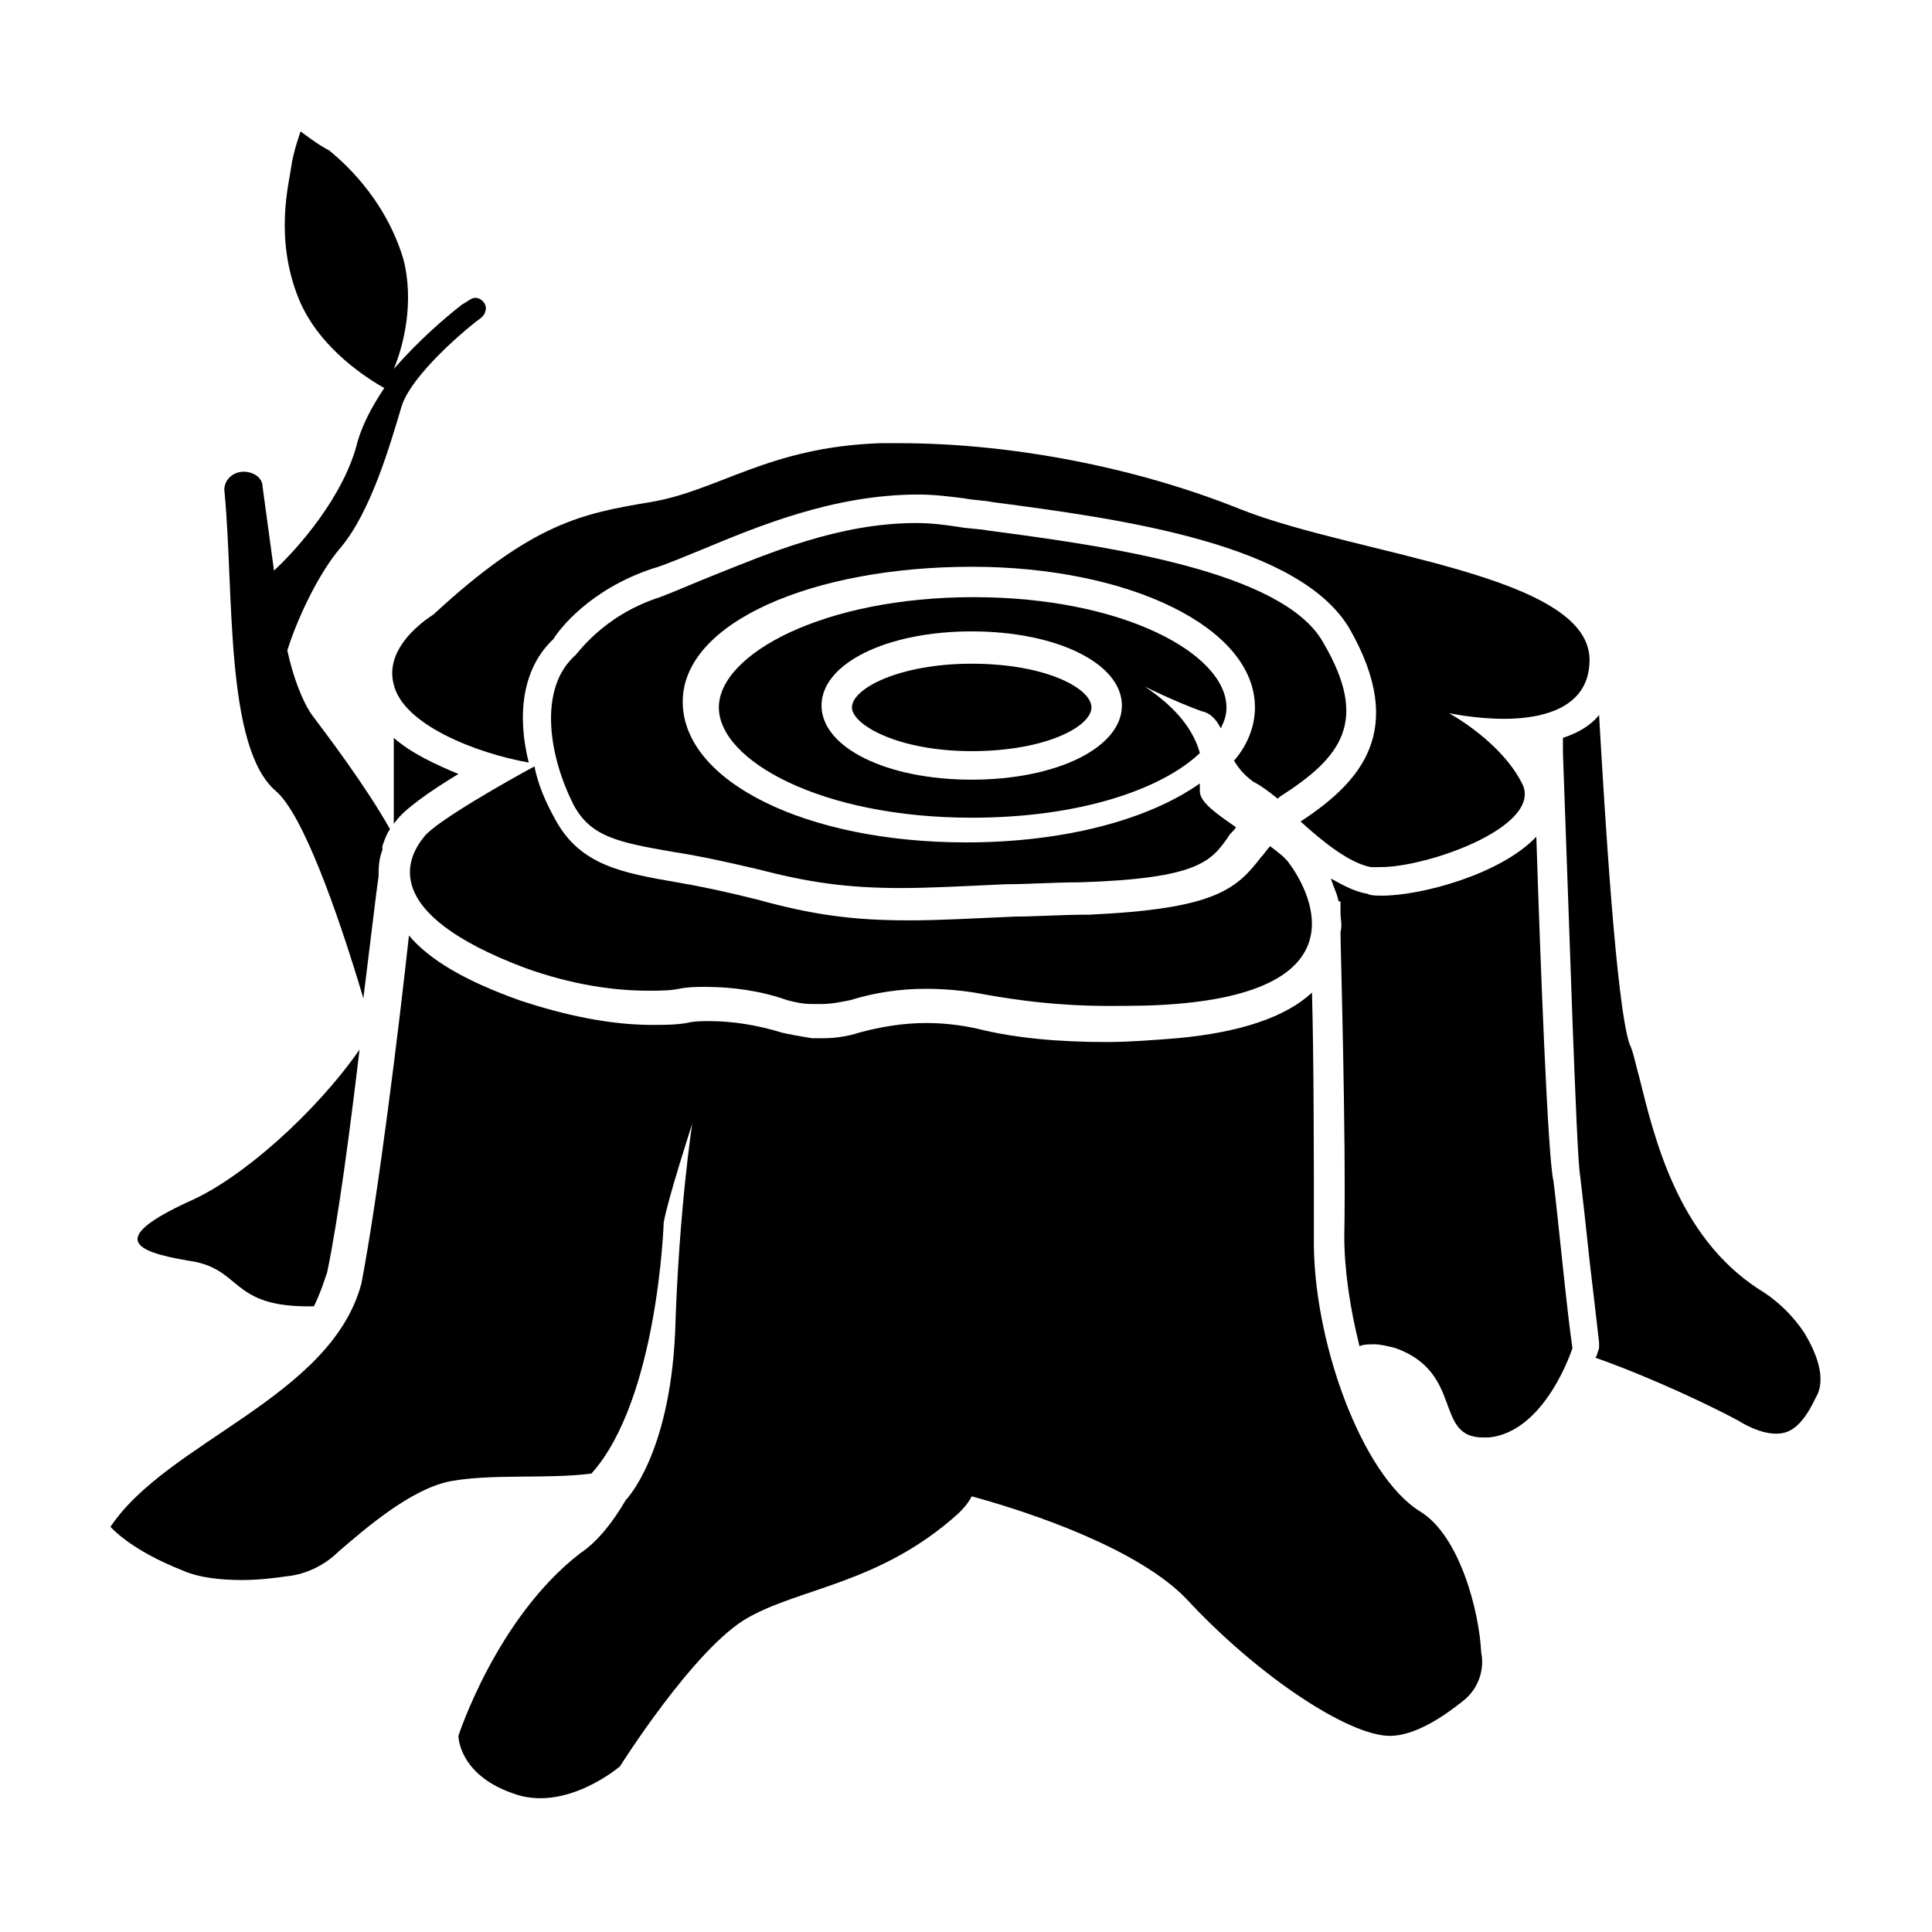
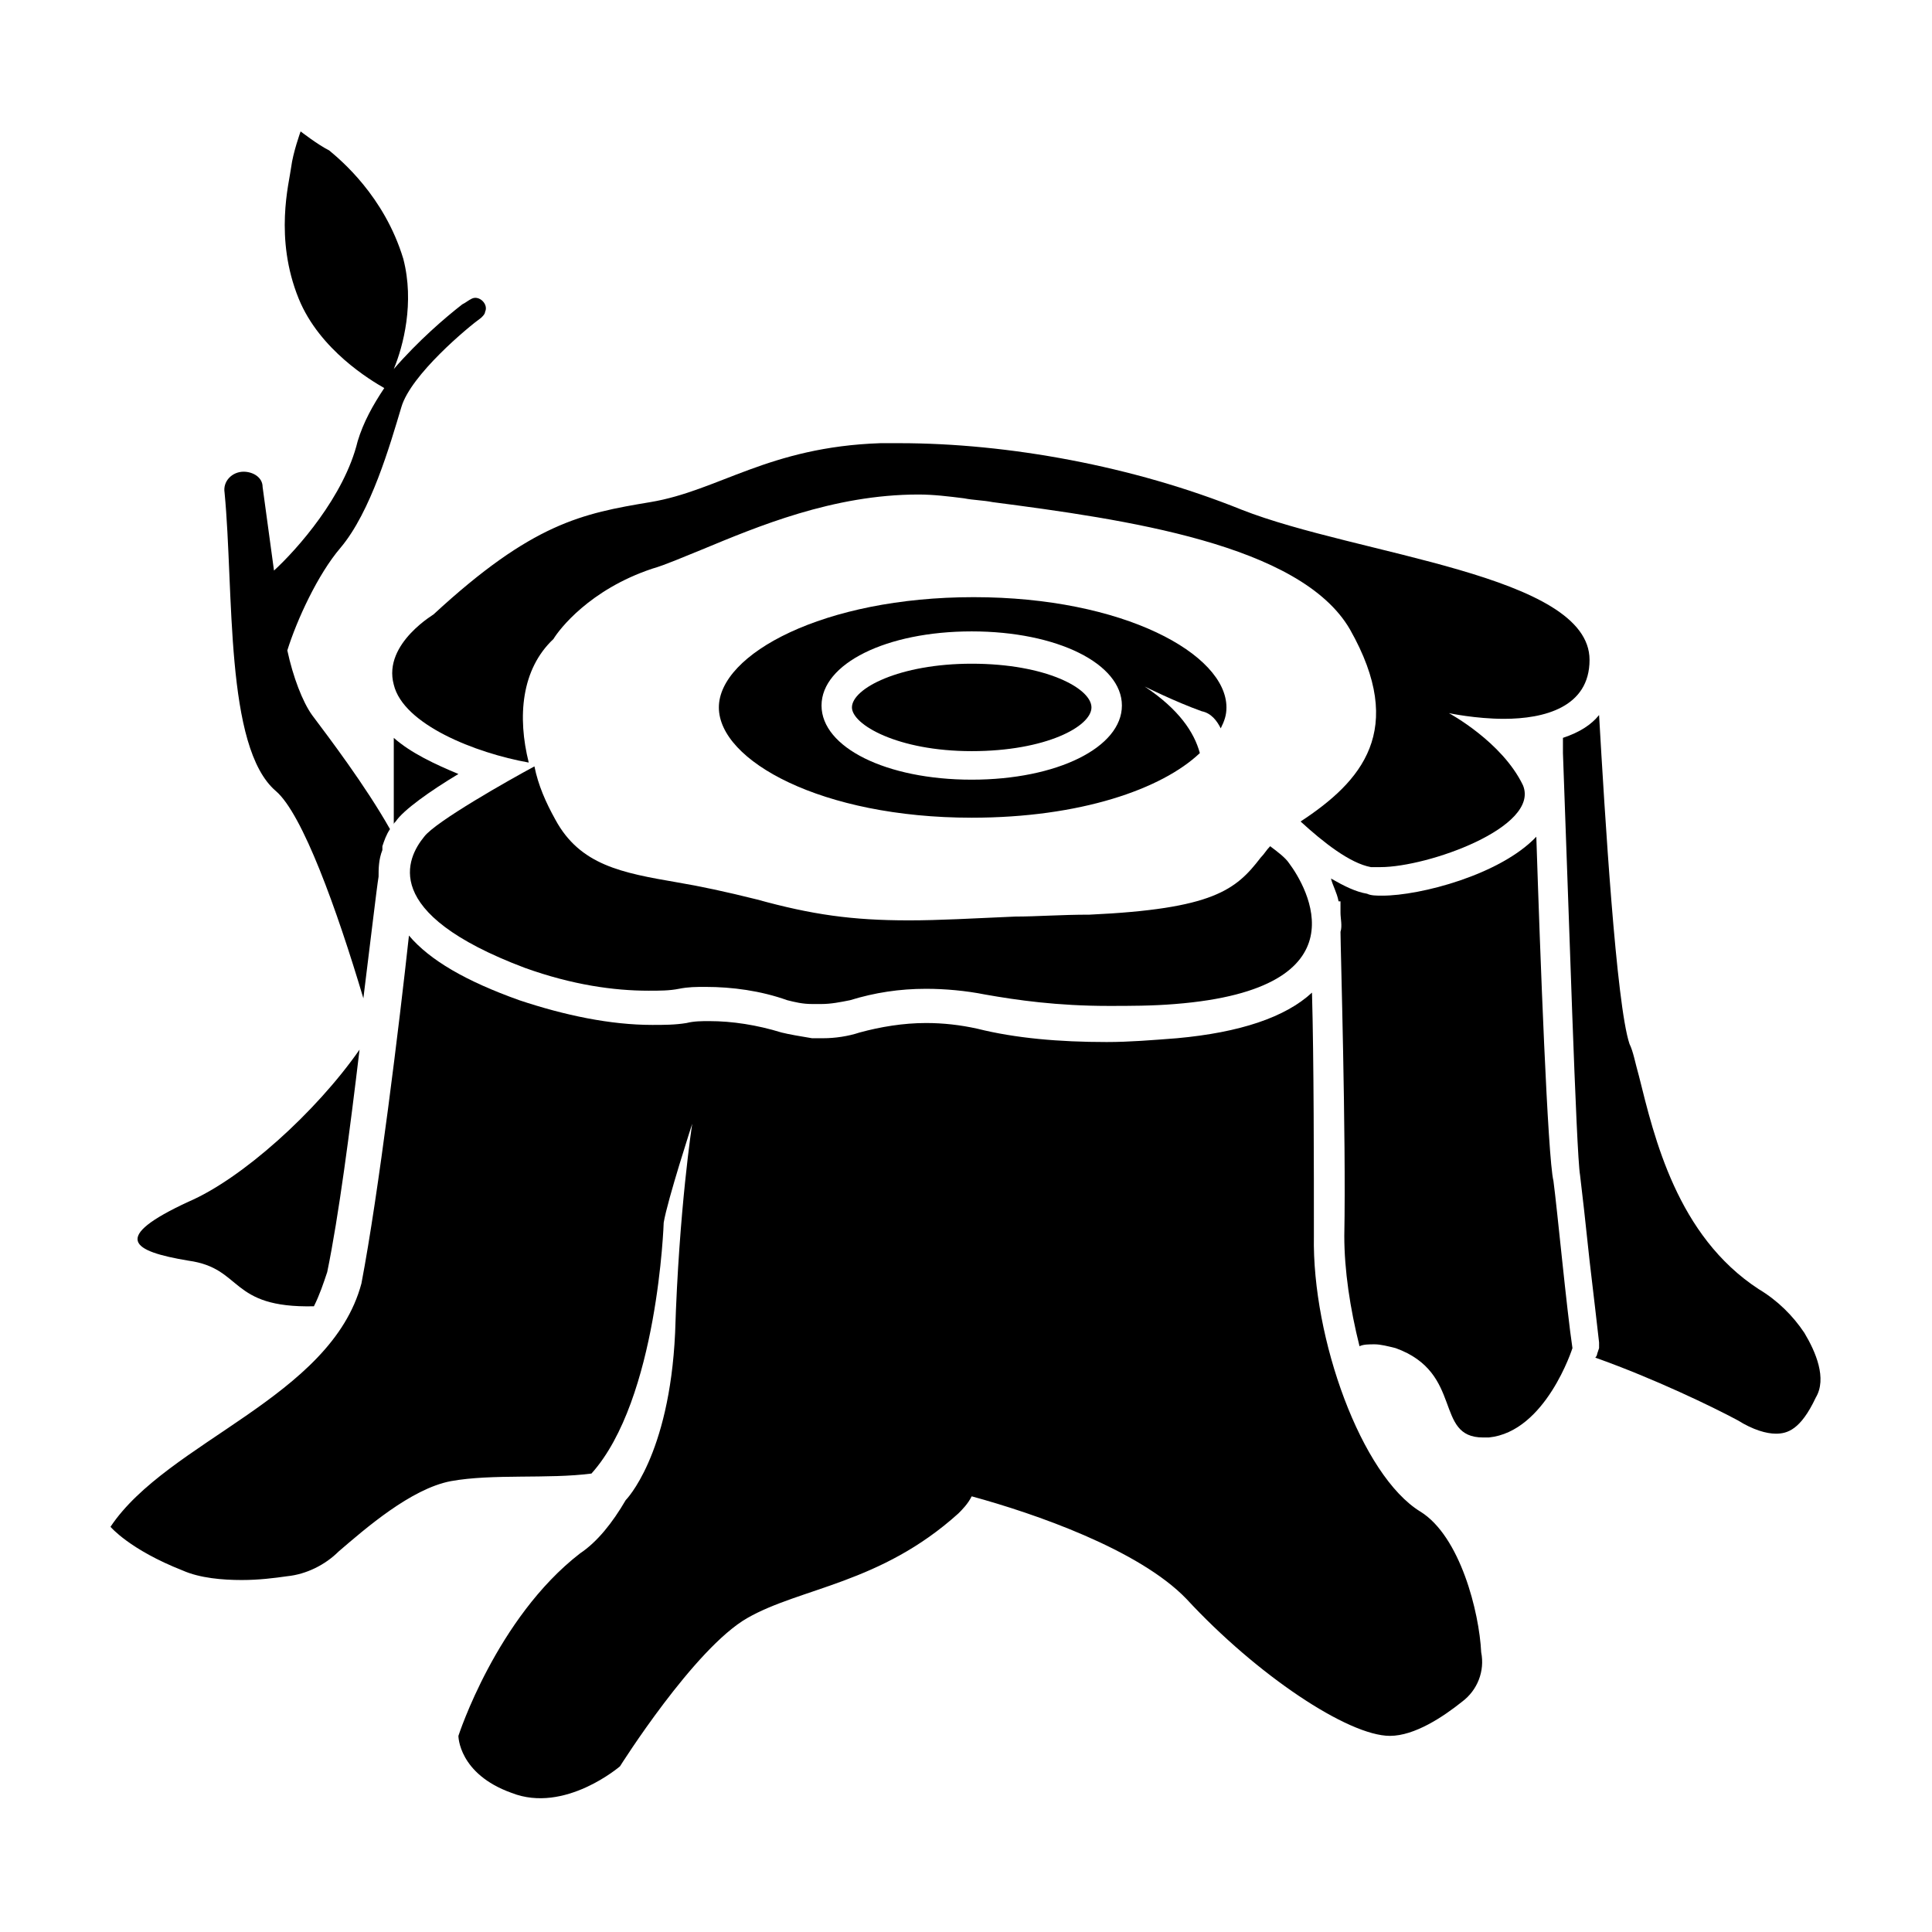
<svg xmlns="http://www.w3.org/2000/svg" fill="#000000" width="800px" height="800px" version="1.1" viewBox="144 144 512 512">
  <g>
    <path d="m193.94 478.09c14.609 2.016 10.578 12.594 33.25 12.09 1.512-3.023 2.519-6.047 3.527-9.07 3.023-14.609 6.047-37.785 8.566-58.945-11.586 16.625-31.234 34.258-45.344 40.305-20.656 9.574-15.117 13.102 0 15.621z" />
    <path d="m401.51 319.89c-19.145 0-31.738 6.551-31.738 11.586 0 4.535 12.09 11.586 31.738 11.586 19.648 0 31.738-6.551 31.738-11.586 0-5.039-12.09-11.586-31.738-11.586z" />
-     <path d="m476.07 351.13c2.016 1.008 4.031 2.519 6.551 4.535l0.504-0.504c16.625-10.578 23.68-20.152 11.586-40.809-10.578-19.145-57.938-25.695-88.672-29.727-2.519-0.504-5.543-0.504-8.062-1.008-3.527-0.504-7.055-1.008-11.082-1.008-20.656 0-39.297 8.062-54.41 14.105-5.039 2.016-9.574 4.031-13.602 5.543-15.617 5.039-22.168 15.617-22.672 15.617l-0.504 0.504c-9.07 9.07-6.047 26.703 0.504 39.297 4.535 8.062 11.586 9.574 26.199 12.09 6.551 1.008 13.602 2.519 22.168 4.535 13.602 3.527 23.68 5.039 38.289 5.039 7.559 0 16.625-0.504 27.711-1.008 6.047 0 12.594-0.504 19.648-0.504 31.234-1.008 34.762-5.543 39.297-12.09 0.504-1.008 1.512-1.512 2.016-2.519-5.039-3.527-9.574-6.551-9.574-9.574v-2.016c-13.602 9.574-35.77 15.617-61.969 15.617-42.32 0-75.066-16.121-75.066-37.281-0.004-21.156 34.762-35.766 76.578-35.766 41.816 0 75.066 16.121 75.066 37.281 0 5.039-2.016 10.078-5.543 14.105 1.512 2.519 3.023 4.031 5.039 5.543z" />
    <path d="m467.51 337.02c1.008-2.016 1.512-3.527 1.512-5.543 0-14.105-27.207-29.223-67.008-29.223s-67.508 15.117-67.508 29.223 27.207 29.223 67.008 29.223c28.719 0 50.383-7.559 60.457-17.129-1.512-5.543-5.543-11.586-14.609-17.633 0 0 8.062 4.031 15.113 6.551 2.516 0.5 4.027 2.516 5.035 4.531zm-65.996 13.602c-22.672 0-39.801-8.566-39.801-19.648 0-11.082 17.129-19.648 39.801-19.648s39.801 8.566 39.801 19.648c0 11.082-17.133 19.648-39.801 19.648z" />
    <path d="m248.35 325.43c2.519 10.578 21.664 18.137 35.77 20.656-3.023-12.09-2.016-24.688 6.551-32.746 1.512-2.519 9.574-13.098 26.199-18.641 3.527-1.008 8.062-3.023 13.098-5.039 14.609-6.047 34.762-14.609 57.434-14.609 4.031 0 8.062 0.504 12.09 1.008 2.519 0.504 5.039 0.504 7.559 1.008 34.762 4.535 81.617 11.082 94.715 33.754 15.113 26.703 3.023 40.305-13.098 50.883 6.047 5.543 13.098 11.082 18.641 12.09h2.519c12.594 0 42.32-10.578 37.785-21.664-5.543-11.586-19.648-19.145-19.648-19.145s7.055 1.512 14.609 1.512c10.578 0 22.672-3.023 22.672-15.617 0-22.672-61.465-27.711-92.195-39.801-28.719-11.586-61.969-17.633-90.688-17.633h-5.039c-29.727 1.008-42.824 12.594-60.961 15.617-18.137 3.023-31.234 5.543-57.434 29.727 1.012-0.504-13.602 7.559-10.578 18.641z" />
    <path d="m283.11 400.5c12.594 4.535 23.68 6.047 32.746 6.047 3.023 0 5.543 0 8.062-0.504s4.535-0.504 7.055-0.504c7.055 0 14.609 1.008 21.664 3.527 2.016 0.504 4.031 1.008 6.551 1.008h2.519c2.519 0 5.039-0.504 7.559-1.008 6.551-2.016 13.098-3.023 20.152-3.023 5.039 0 10.578 0.504 15.617 1.512 8.566 1.512 19.145 3.023 32.746 3.023 5.543 0 11.586 0 17.633-0.504 50.883-4.031 34.762-31.234 30.23-37.281-1.008-1.512-3.023-3.023-5.039-4.535-1.008 1.008-1.512 2.016-2.519 3.023-6.551 8.566-12.594 13.602-45.344 15.113-7.559 0-14.105 0.504-19.648 0.504-11.586 0.504-20.152 1.008-28.215 1.008-15.113 0-25.695-1.512-40.305-5.543-8.062-2.016-15.113-3.527-21.16-4.535-14.609-2.519-25.695-4.535-32.242-16.625-2.519-4.535-4.535-9.07-5.543-14.105-6.551 3.527-26.199 14.609-29.223 18.641-4.531 5.539-12.09 20.148 26.703 34.762z" />
    <path d="m622.18 497.23c-3.023-4.535-7.055-8.566-12.09-11.586-21.664-14.105-27.711-40.305-31.738-56.426-1.008-3.527-1.512-6.551-2.519-8.566-3.527-10.578-6.551-60.961-8.062-87.16-2.016 2.519-5.039 4.535-9.574 6.047v4.031c1.512 40.305 3.527 106.3 4.535 111.85 0.504 4.031 1.512 13.098 2.519 22.672 1.008 8.566 2.016 17.129 2.519 21.664v1.512l-0.504 1.512s0 0.504-0.504 1.008c15.617 5.543 31.234 13.098 37.785 16.625 4.031 2.519 7.559 3.527 10.078 3.527 3.023 0 6.551-1.008 10.578-9.574 3.019-5.043 0-12.094-3.023-17.133z" />
    <path d="m551.14 365.74c-9.574 10.078-30.73 15.617-40.809 15.617-1.512 0-3.023 0-4.031-0.504-3.023-0.504-6.047-2.016-9.574-4.031 0.504 2.016 1.512 3.527 2.016 6.047h0.504v3.023c0 1.512 0.504 3.527 0 5.039 0 4.031 1.512 53.906 1.008 80.609 0 9.07 1.512 19.145 4.031 29.223 1.008-0.504 2.519-0.504 4.031-0.504 1.512 0 3.527 0.504 5.543 1.008 18.137 6.551 10.078 23.68 23.176 23.68h1.512c15.113-1.512 22.168-23.68 22.168-23.68-1.512-10.078-4.031-36.777-5.039-44.336-1.512-6.047-3.527-59.953-4.535-91.191z" />
    <path d="m248.86 361.71c2.016-3.023 9.07-8.062 16.625-12.594-6.047-2.519-12.594-5.543-17.129-9.574v23.176c0-0.508 0-0.508 0.504-1.008z" />
    <path d="m217.12 353.65c7.055 6.047 16.121 31.234 23.176 54.914 2.016-16.121 3.527-29.223 4.031-32.242 0-2.016 0-4.535 1.008-7.055v-1.008c0.504-1.512 1.008-3.023 2.016-4.535-6.551-11.586-16.121-24.184-20.656-30.23-2.519-3.527-5.039-10.078-6.551-17.129 2.519-8.062 8.062-20.152 14.105-27.207 8.062-9.574 13.098-27.207 16.121-37.281 2.519-8.566 17.633-21.16 21.16-23.68 0.504-0.504 1.008-1.008 1.008-1.512 1.008-2.016-1.512-4.535-3.527-3.527-1.008 0.504-1.512 1.008-2.519 1.512-4.535 3.527-11.586 9.574-18.137 17.129 2.519-6.047 5.543-17.633 2.519-29.223-5.039-16.625-16.625-26.199-19.648-28.719-3.023-1.504-7.559-5.031-7.559-5.031s-2.016 5.543-2.519 9.574c-0.504 4.031-4.535 18.641 2.016 34.762 5.543 13.602 19.145 21.664 22.672 23.68-3.023 4.535-5.543 9.07-7.055 14.105-3.527 14.609-16.121 28.719-22.168 34.258l-3.019-22.164c0-2.519-2.519-4.031-5.039-4.031-3.023 0-5.543 2.519-5.039 5.543 2.519 26.195 0 67.508 13.605 79.098z" />
    <path d="m520.41 544.59c-15.617-9.574-28.719-45.848-28.215-73.051 0-18.137 0-46.855-0.504-64.488-7.055 6.551-19.145 10.578-35.77 12.09-6.551 0.504-12.594 1.008-18.641 1.008-12.594 0-24.184-1.008-34.258-3.527-4.535-1.008-9.07-1.512-13.602-1.512-6.047 0-12.09 1.008-17.633 2.519-3.023 1.008-6.551 1.512-9.574 1.512h-3.023c-3.023-0.504-6.047-1.008-8.062-1.512-6.551-2.016-13.098-3.023-19.145-3.023-2.016 0-4.031 0-6.047 0.504-3.023 0.504-6.047 0.504-9.07 0.504-11.082 0-23.176-2.519-35.266-6.551-14.105-5.039-23.68-10.578-29.223-17.129-2.519 23.176-8.062 68.52-12.594 92.195-8.059 30.23-51.387 41.816-66.5 64.488 0 0 5.039 6.047 19.145 11.586 4.535 2.016 10.578 2.519 15.617 2.519 4.535 0 8.566-0.504 12.09-1.008 5.039-0.504 10.078-3.023 13.602-6.551 7.055-6.047 19.145-16.625 29.727-18.641 11.082-2.016 25.695-0.504 37.281-2.016 17.633-19.648 19.145-66.504 19.145-66.504 1.008-6.047 7.559-26.199 7.559-26.199s-3.527 22.672-4.535 55.418c-1.512 32.746-13.098 44.336-13.098 44.336-3.527 6.047-7.559 11.082-12.09 14.105-22.168 17.129-32.242 48.367-32.242 48.367s0 10.078 14.105 15.113c14.105 5.543 28.719-7.055 28.719-7.055s19.648-31.234 33.754-39.297 35.266-9.07 55.922-27.711c1.008-1.008 2.519-2.519 3.527-4.535 16.625 4.535 44.336 14.105 56.93 27.207 18.641 20.152 42.824 36.273 53.906 36.273 6.551 0 14.105-5.039 19.145-9.07 4.031-3.023 6.047-8.062 5.039-13.098-0.504-10.57-5.543-30.723-16.121-37.27z" />
  </g>
</svg>